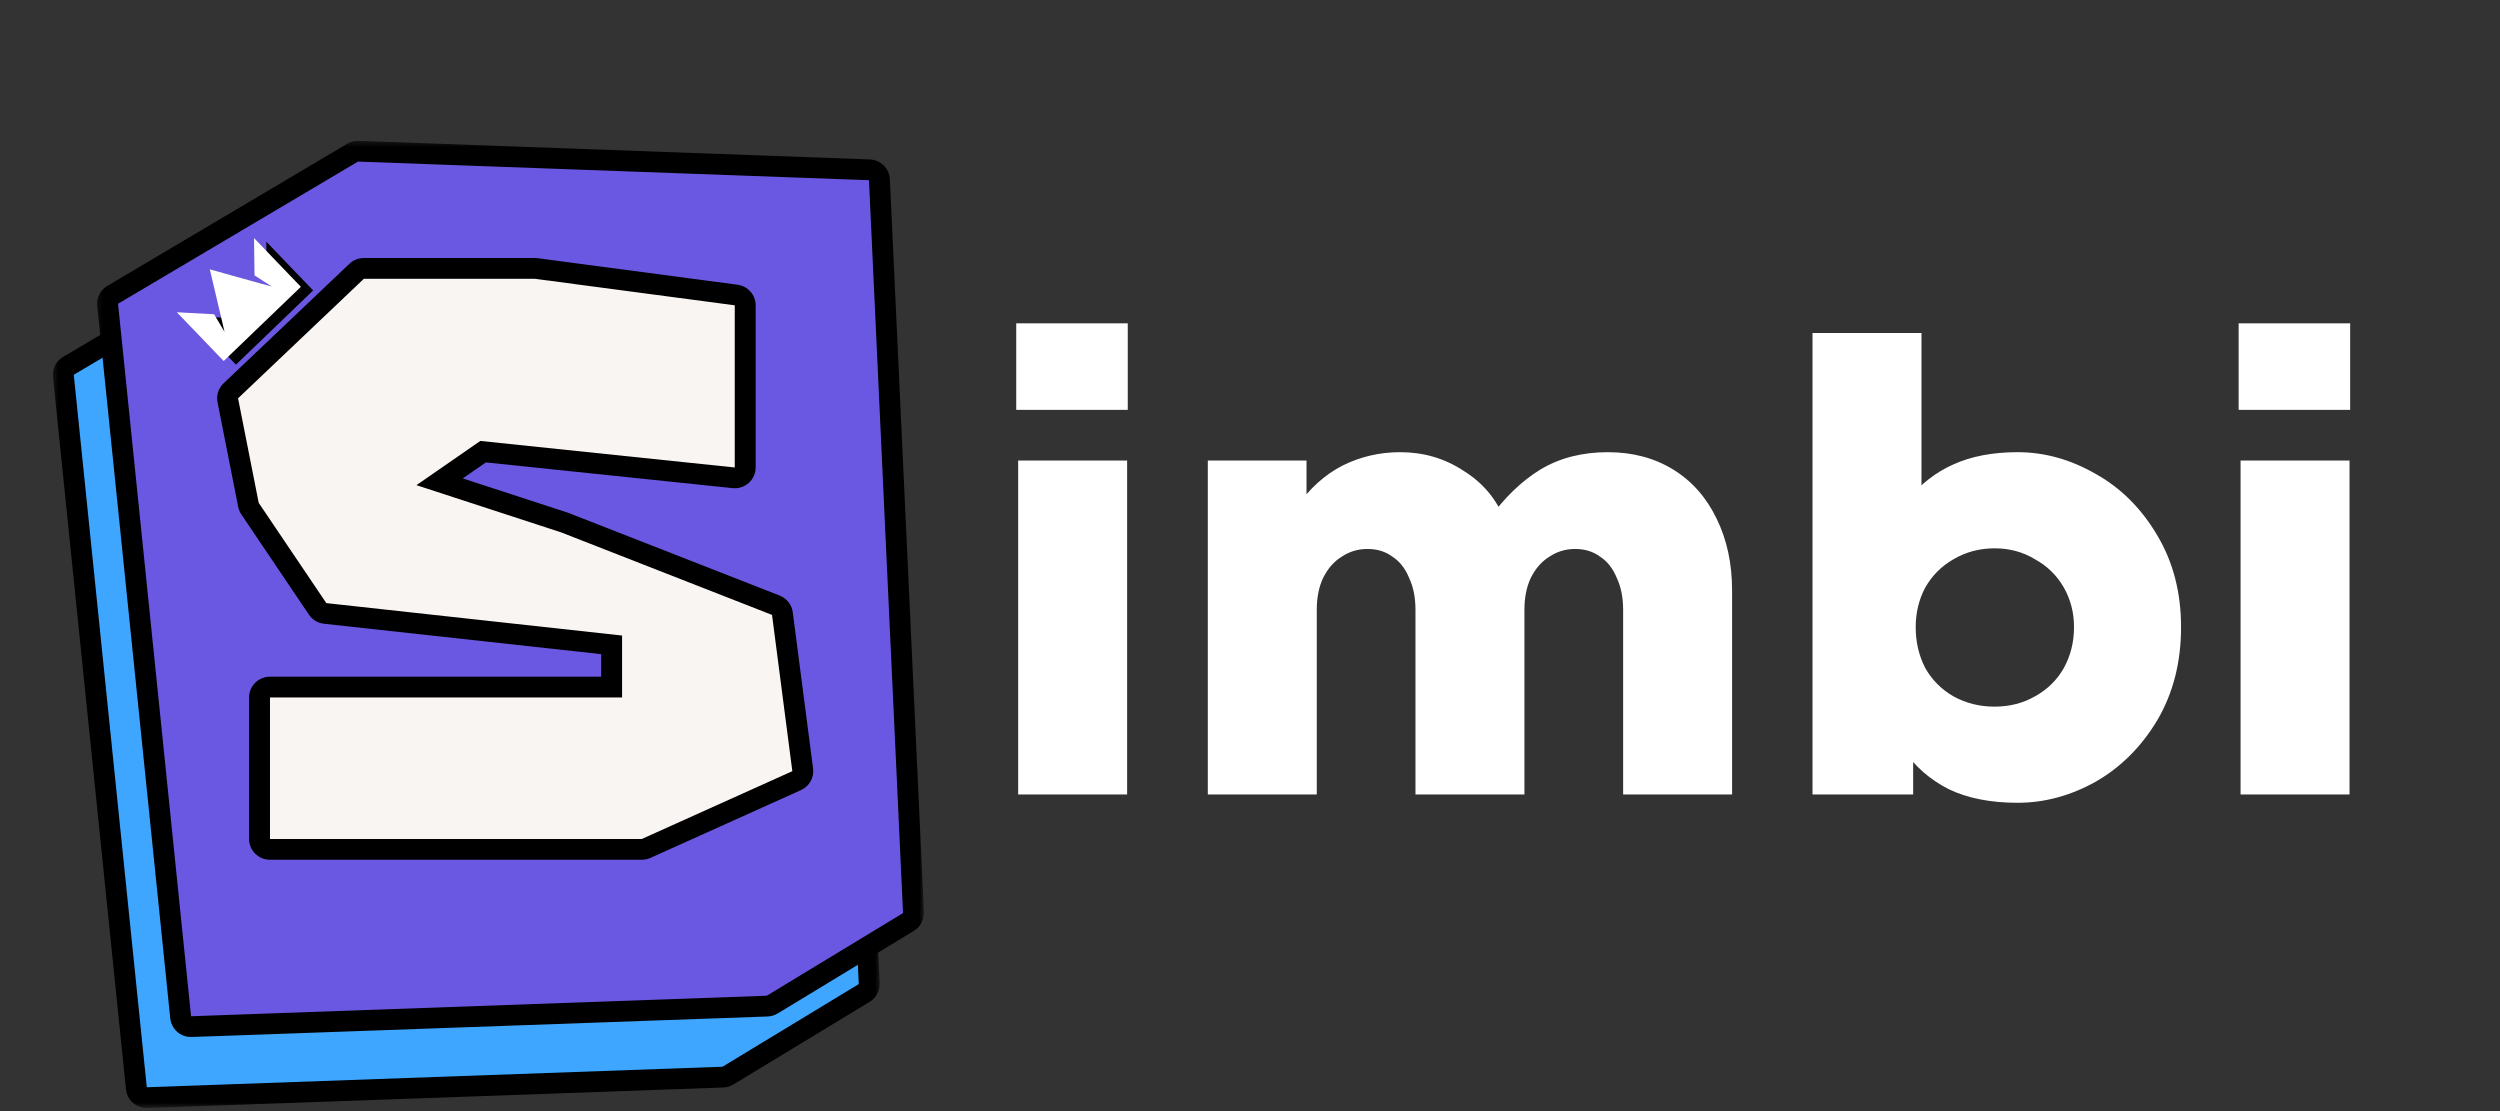
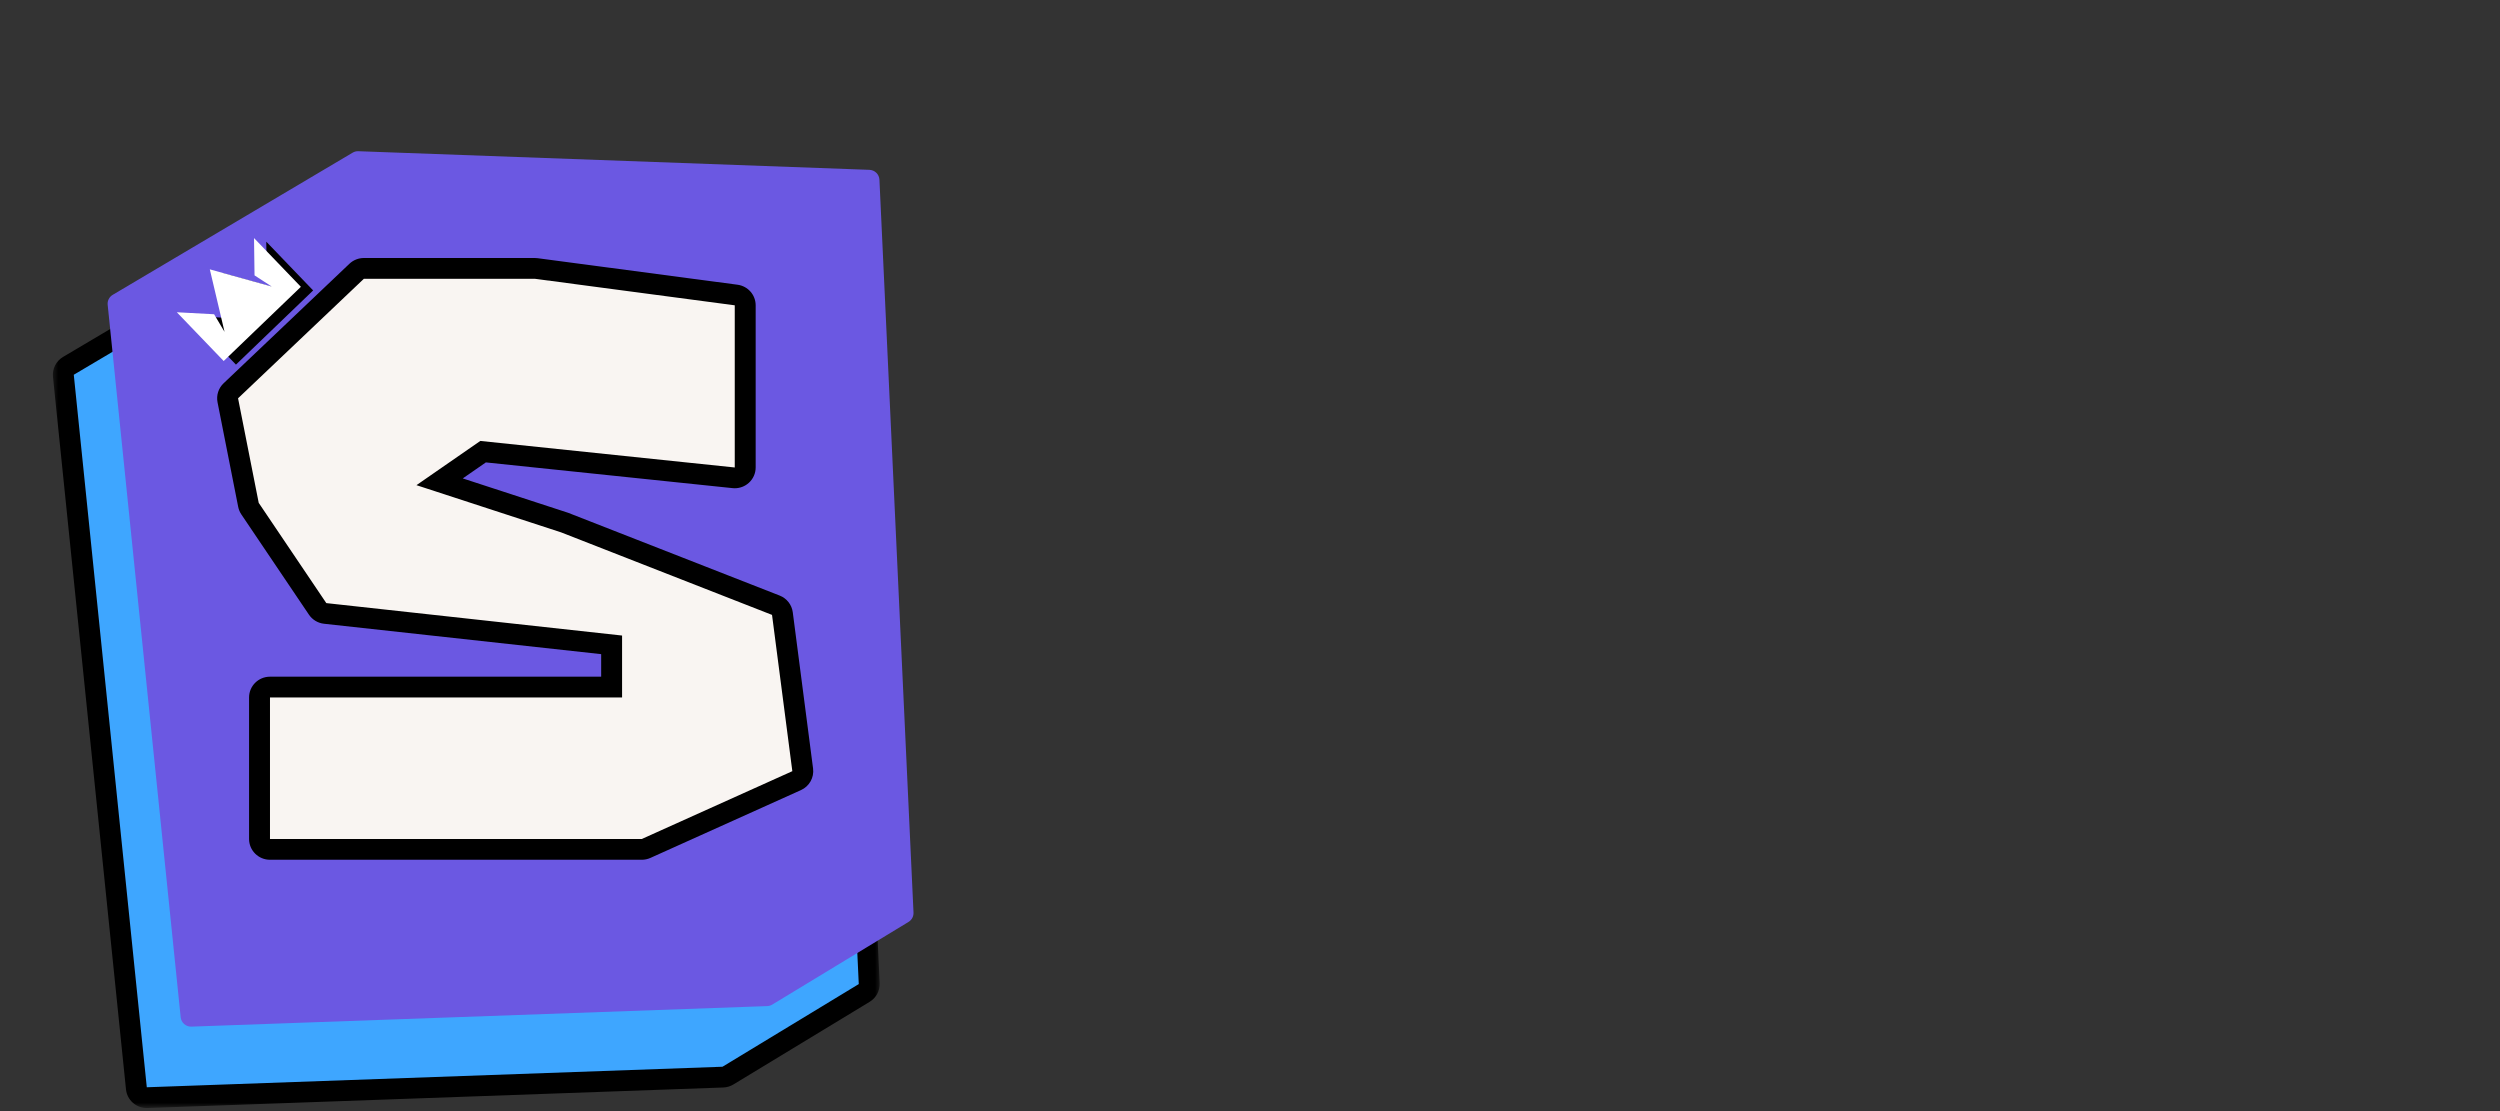
<svg xmlns="http://www.w3.org/2000/svg" width="450" height="200" viewBox="0 0 450 200" fill="none">
  <rect x="0" y="0" width="450" height="200" fill="#333333" stroke="none" />
  <path d="M26.418 197.577C25.456 197.577 24.645 196.854 24.545 195.897L11.404 67.647C11.331 66.924 11.684 66.224 12.312 65.852L55.5 40.263C55.792 40.09 56.125 39.999 56.464 39.999C56.487 39.999 148.513 43.35 148.513 43.35C149.491 43.386 150.278 44.161 150.322 45.133L156.455 177.048C156.487 177.73 156.142 178.375 155.556 178.731L131.027 193.608C130.752 193.776 130.437 193.869 130.115 193.881C130.115 193.881 26.441 197.577 26.418 197.577Z" fill="#3EA6FF" />
  <mask id="mask0_275_4761" style="mask-type:luminance" maskUnits="userSpaceOnUse" x="9" y="37" width="150" height="163">
    <path d="M9.406 37.775H158.496V199.388H9.406V37.775Z" fill="white" />
  </mask>
  <g mask="url(#mask0_275_4761)">
    <path d="M56.468 41.87L148.446 45.219L154.578 177.135L130.051 192.012L26.423 195.708L13.28 67.457L56.468 41.87ZM56.468 38.13C55.791 38.13 55.124 38.312 54.54 38.658L11.352 64.246C10.096 64.991 9.387 66.391 9.535 67.837L22.678 196.086C22.873 198 24.497 199.447 26.419 199.447C26.465 199.447 26.511 199.446 26.557 199.444L130.186 195.749C130.832 195.726 131.46 195.539 132.012 195.204L156.539 180.327C157.713 179.616 158.403 178.327 158.339 176.963L152.206 45.046C152.116 43.104 150.541 41.554 148.585 41.483L56.605 38.133C56.56 38.13 56.514 38.13 56.468 38.13Z" fill="black" />
  </g>
  <path d="M34.394 184.795C33.433 184.795 32.621 184.072 32.523 183.114L19.381 54.865C19.307 54.141 19.66 53.441 20.289 53.069L63.477 27.48C63.768 27.308 64.102 27.217 64.441 27.217C64.464 27.217 156.489 30.569 156.489 30.569C157.467 30.603 158.255 31.379 158.299 32.349L164.432 164.267C164.464 164.948 164.118 165.592 163.533 165.949L139.006 180.826C138.729 180.993 138.414 181.087 138.091 181.098C138.091 181.098 34.417 184.795 34.394 184.795Z" fill="#6B58E2" />
  <mask id="mask1_275_4761" style="mask-type:luminance" maskUnits="userSpaceOnUse" x="17" y="25" width="150" height="163">
-     <path d="M17.234 25.347H166.324V187.036H17.234V25.347Z" fill="white" />
-   </mask>
+     </mask>
  <g mask="url(#mask1_275_4761)">
    <path d="M64.437 29.087L156.414 32.436L162.547 164.353L138.02 179.23L34.391 182.924L21.249 54.676L64.437 29.087ZM64.437 25.347C63.76 25.347 63.093 25.529 62.509 25.875L19.321 51.464C18.065 52.208 17.355 53.608 17.504 55.054L30.646 183.304C30.842 185.219 32.465 186.664 34.388 186.664C34.434 186.664 34.48 186.664 34.526 186.661L138.154 182.967C138.801 182.944 139.429 182.756 139.981 182.422L164.508 167.543C165.682 166.833 166.372 165.544 166.307 164.18L160.176 32.264C160.085 30.321 158.51 28.771 156.554 28.699L64.574 25.35C64.528 25.348 64.483 25.347 64.437 25.347Z" fill="black" />
  </g>
  <path d="M48.598 152.887C47.559 152.887 46.715 152.05 46.715 151.017V125.542C46.715 124.51 47.559 123.673 48.598 123.673H110.093V116.072L58.532 110.418C57.98 110.357 57.483 110.058 57.175 109.599L45.006 91.555C44.867 91.349 44.77 91.118 44.721 90.875L41.004 72.053C40.88 71.428 41.087 70.782 41.55 70.342L64.197 48.828C64.548 48.496 65.013 48.309 65.498 48.309H96.258C96.341 48.309 96.425 48.315 96.507 48.326L132.505 53.103C133.441 53.227 134.139 54.02 134.139 54.956V84.146C134.139 84.675 133.913 85.181 133.515 85.535C133.168 85.846 132.719 86.016 132.256 86.016C132.192 86.016 132.126 86.012 132.06 86.006L86.956 81.302L79.131 86.722L101.578 94.045C101.611 94.058 101.647 94.07 101.68 94.083L139.656 108.944C140.295 109.193 140.744 109.768 140.833 110.444L144.487 138.571C144.593 139.387 144.151 140.175 143.399 140.513L116.302 152.721C116.058 152.83 115.793 152.887 115.524 152.887H48.598Z" fill="#F9F5F2" />
  <path d="M96.257 50.18L132.255 54.956V84.146L86.455 79.369L74.962 87.33L100.988 95.822L138.965 110.682L142.62 138.811L115.523 151.017H48.597V125.542H111.974V114.398L58.737 108.559L46.569 90.515L42.85 71.693L65.497 50.18H96.257ZM96.257 46.44H65.497C64.528 46.44 63.597 46.812 62.895 47.477L40.248 68.991C39.32 69.871 38.909 71.162 39.157 72.413L42.874 91.235C42.971 91.721 43.163 92.184 43.441 92.595L55.61 110.641C56.228 111.557 57.221 112.155 58.323 112.276L108.211 117.747V121.804H48.597C46.518 121.804 44.832 123.477 44.832 125.542V151.017C44.832 153.082 46.518 154.757 48.597 154.757H115.523C116.06 154.757 116.59 154.643 117.078 154.423L144.175 142.217C145.682 141.538 146.565 139.962 146.353 138.333L142.698 110.204C142.522 108.852 141.621 107.703 140.344 107.203L102.369 92.343C102.301 92.316 102.233 92.292 102.164 92.269L83.298 86.115L87.456 83.233L131.862 87.864C131.994 87.878 132.125 87.885 132.255 87.885C133.181 87.885 134.08 87.547 134.774 86.924C135.567 86.215 136.02 85.205 136.02 84.146V54.956C136.02 53.083 134.624 51.498 132.753 51.25L96.756 46.473C96.591 46.451 96.424 46.44 96.257 46.44Z" fill="black" />
  <path d="M47.931 43.501L48.023 50.219L51.112 52.222L48.037 51.37L39.973 49.131L41.894 57.274L42.623 60.38L40.745 57.215L34.036 56.855L42.471 65.632L56.365 52.278L47.931 43.501Z" fill="black" />
  <path d="M45.724 42.852L45.816 49.569L48.905 51.572L45.83 50.72L37.766 48.481L39.687 56.624L40.416 59.73L38.538 56.565L31.829 56.206L40.263 64.982L54.158 51.628L45.724 42.852Z" fill="white" />
-   <path d="M183.268 143V82.893H202.881V143H183.268ZM182.922 73.779V58.204H202.996V73.779H182.922ZM217.406 143V82.893H235.172V92.93L233.326 91.315C235.711 87.931 238.48 85.431 241.633 83.816C244.863 82.201 248.324 81.393 252.016 81.393C256.246 81.393 260.053 82.508 263.438 84.739C266.899 86.892 269.36 89.815 270.821 93.507L268.052 93.392C270.821 89.546 273.898 86.585 277.282 84.508C280.743 82.432 284.781 81.393 289.395 81.393C293.856 81.393 297.779 82.432 301.163 84.508C304.547 86.585 307.162 89.546 309.008 93.392C310.854 97.16 311.777 101.467 311.777 106.313V143H292.164V109.774C292.164 107.543 291.78 105.621 291.011 104.005C290.318 102.313 289.319 101.044 288.011 100.198C286.78 99.275 285.281 98.814 283.512 98.814C281.82 98.814 280.281 99.275 278.897 100.198C277.513 101.044 276.397 102.313 275.551 104.005C274.782 105.621 274.398 107.543 274.398 109.774V143H254.785V109.774C254.785 107.543 254.4 105.621 253.631 104.005C252.939 102.313 251.939 101.044 250.632 100.198C249.401 99.275 247.901 98.814 246.132 98.814C244.44 98.814 242.902 99.275 241.518 100.198C240.133 101.044 239.018 102.313 238.172 104.005C237.403 105.621 237.018 107.543 237.018 109.774V143H217.406ZM363.171 144.5C358.325 144.5 354.211 143.692 350.826 142.077C347.442 140.385 344.673 137.962 342.52 134.809L344.366 132.386V143H326.253V59.935H345.866V92.584L343.327 90.046C345.712 87.123 348.481 84.97 351.634 83.585C354.864 82.124 358.71 81.393 363.171 81.393C368.016 81.393 372.708 82.701 377.246 85.316C381.784 87.854 385.475 91.546 388.321 96.391C391.167 101.16 392.59 106.659 392.59 112.889C392.59 119.196 391.167 124.772 388.321 129.617C385.475 134.386 381.784 138.078 377.246 140.693C372.708 143.231 368.016 144.5 363.171 144.5ZM359.018 127.195C361.71 127.195 364.132 126.579 366.286 125.349C368.516 124.118 370.247 122.426 371.477 120.272C372.708 118.042 373.323 115.581 373.323 112.889C373.323 110.274 372.708 107.89 371.477 105.736C370.247 103.582 368.516 101.89 366.286 100.66C364.132 99.352 361.71 98.698 359.018 98.698C356.326 98.698 353.864 99.352 351.634 100.66C349.48 101.89 347.788 103.582 346.558 105.736C345.404 107.89 344.827 110.274 344.827 112.889C344.827 115.581 345.404 118.042 346.558 120.272C347.788 122.426 349.48 124.118 351.634 125.349C353.864 126.579 356.326 127.195 359.018 127.195ZM403.302 143V82.893H422.915V143H403.302ZM402.956 73.779V58.204H423.03V73.779H402.956Z" fill="white" />
</svg>